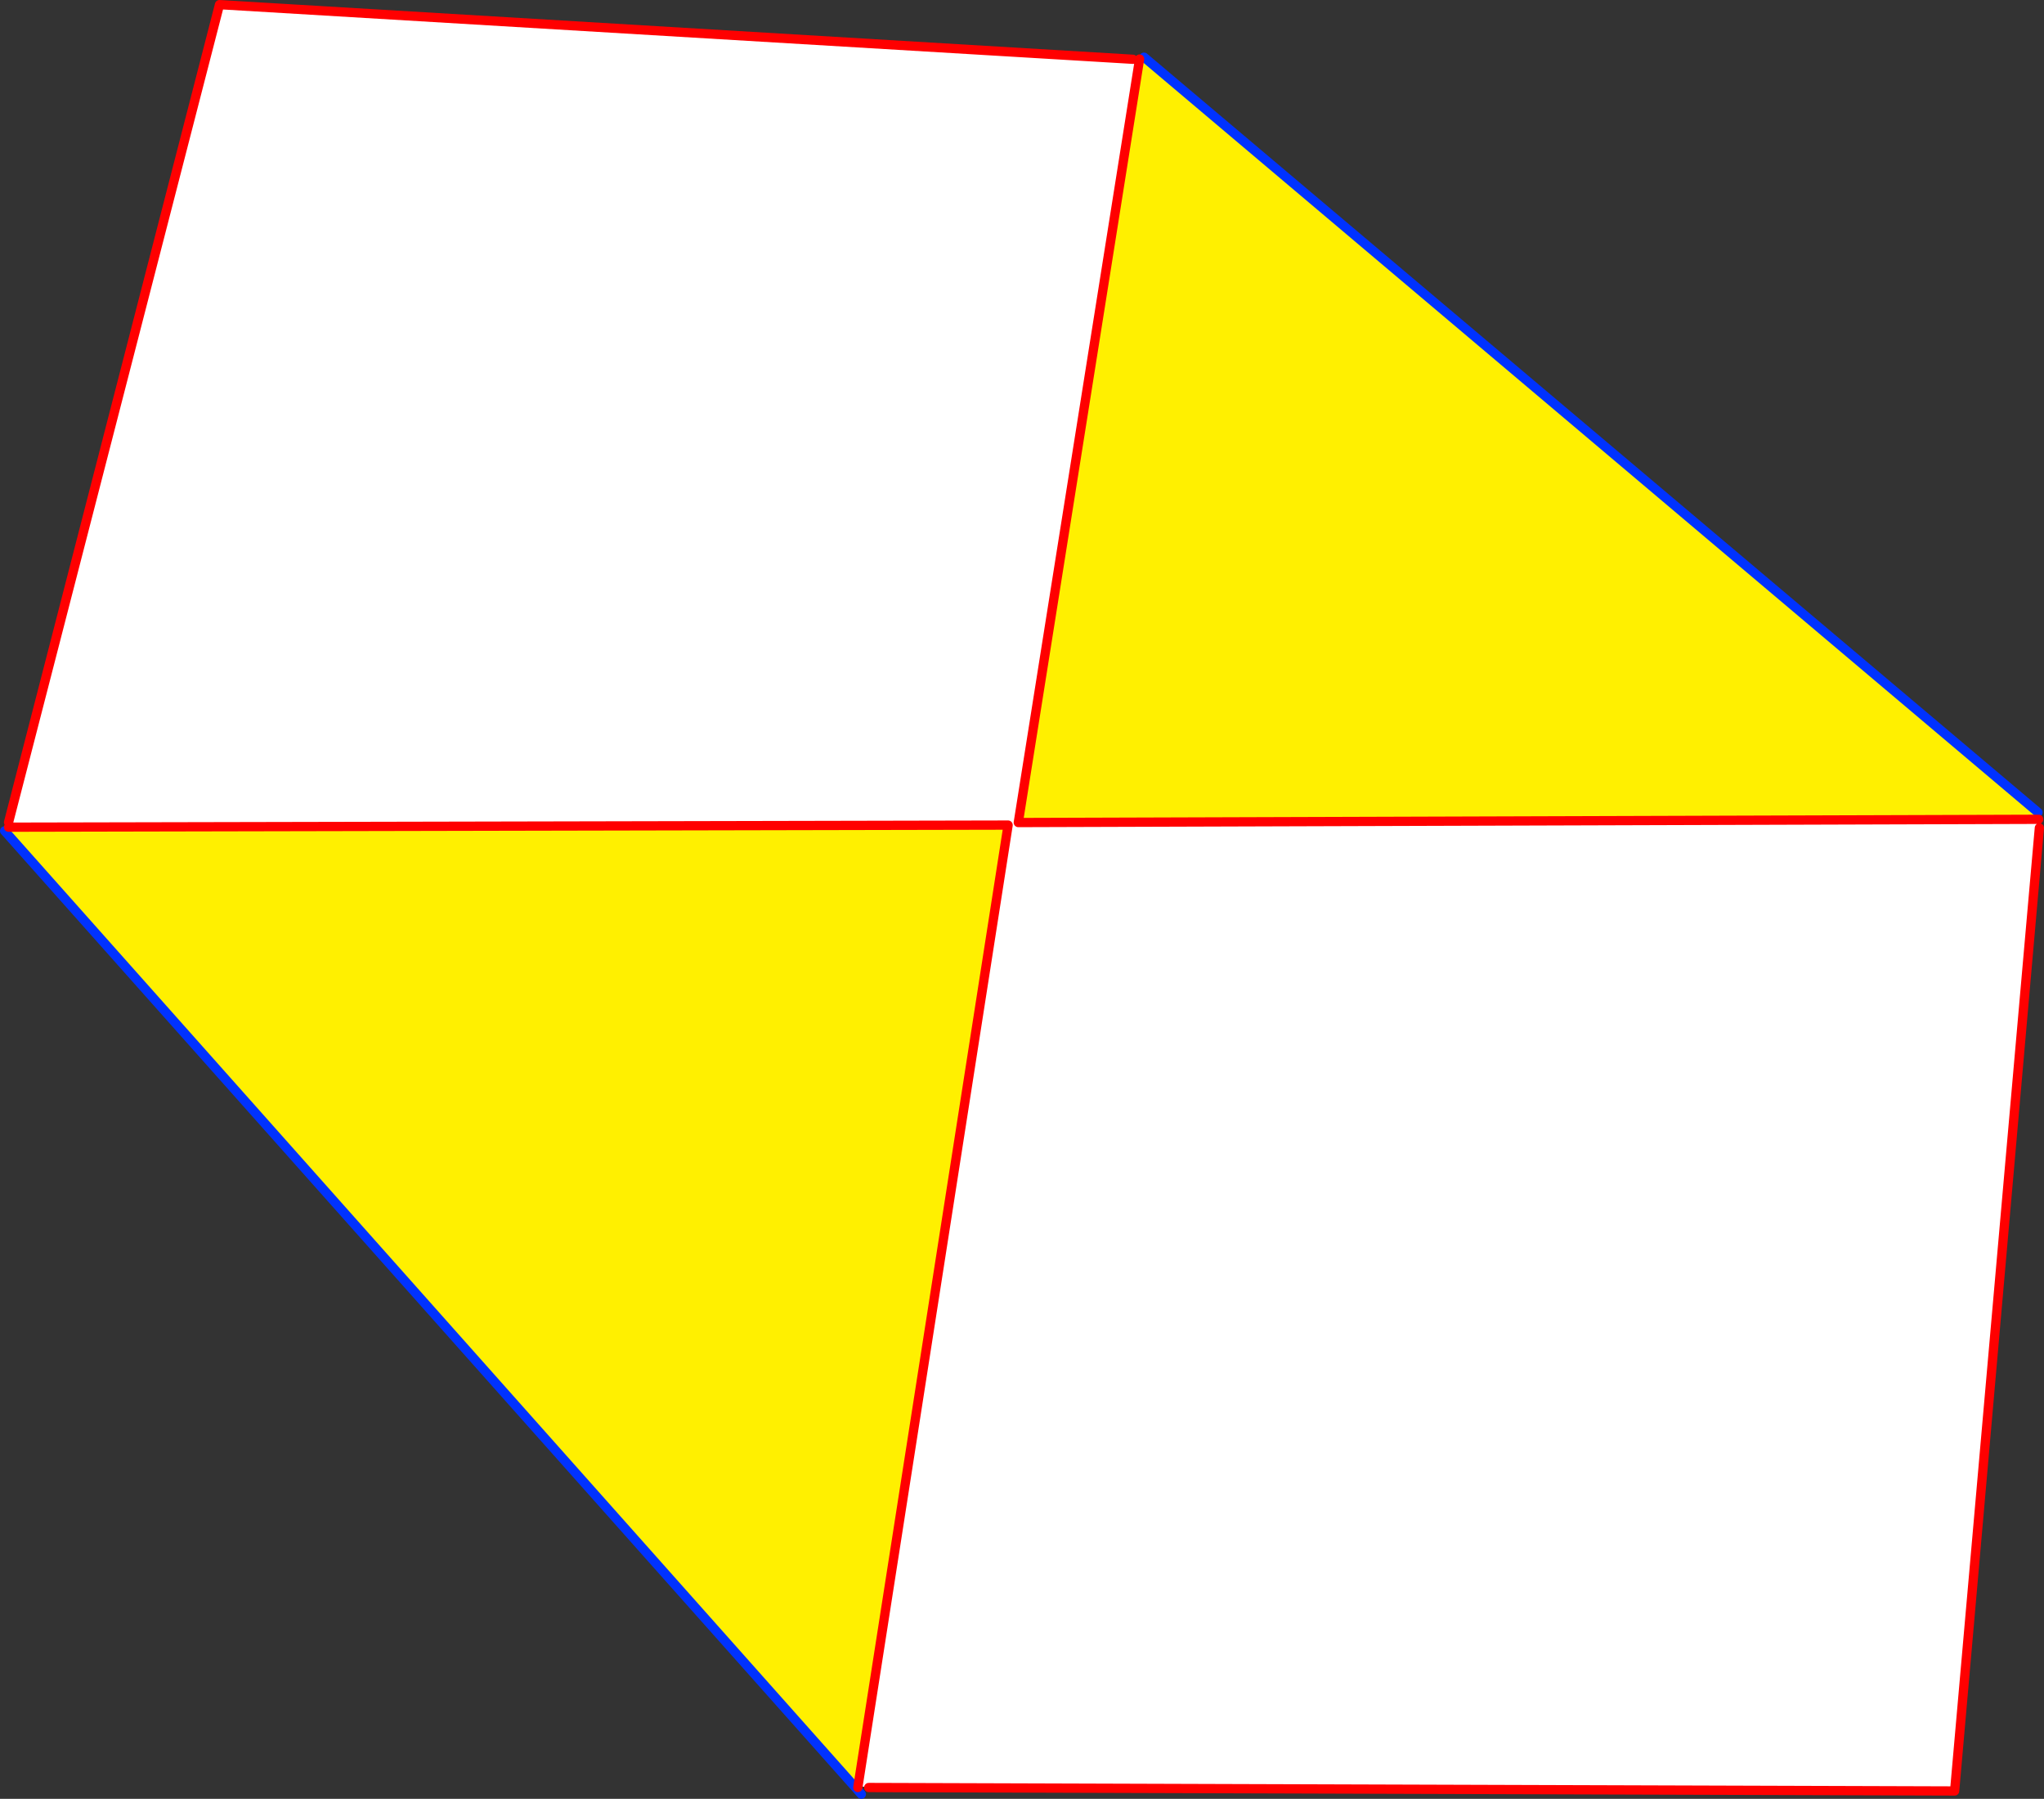
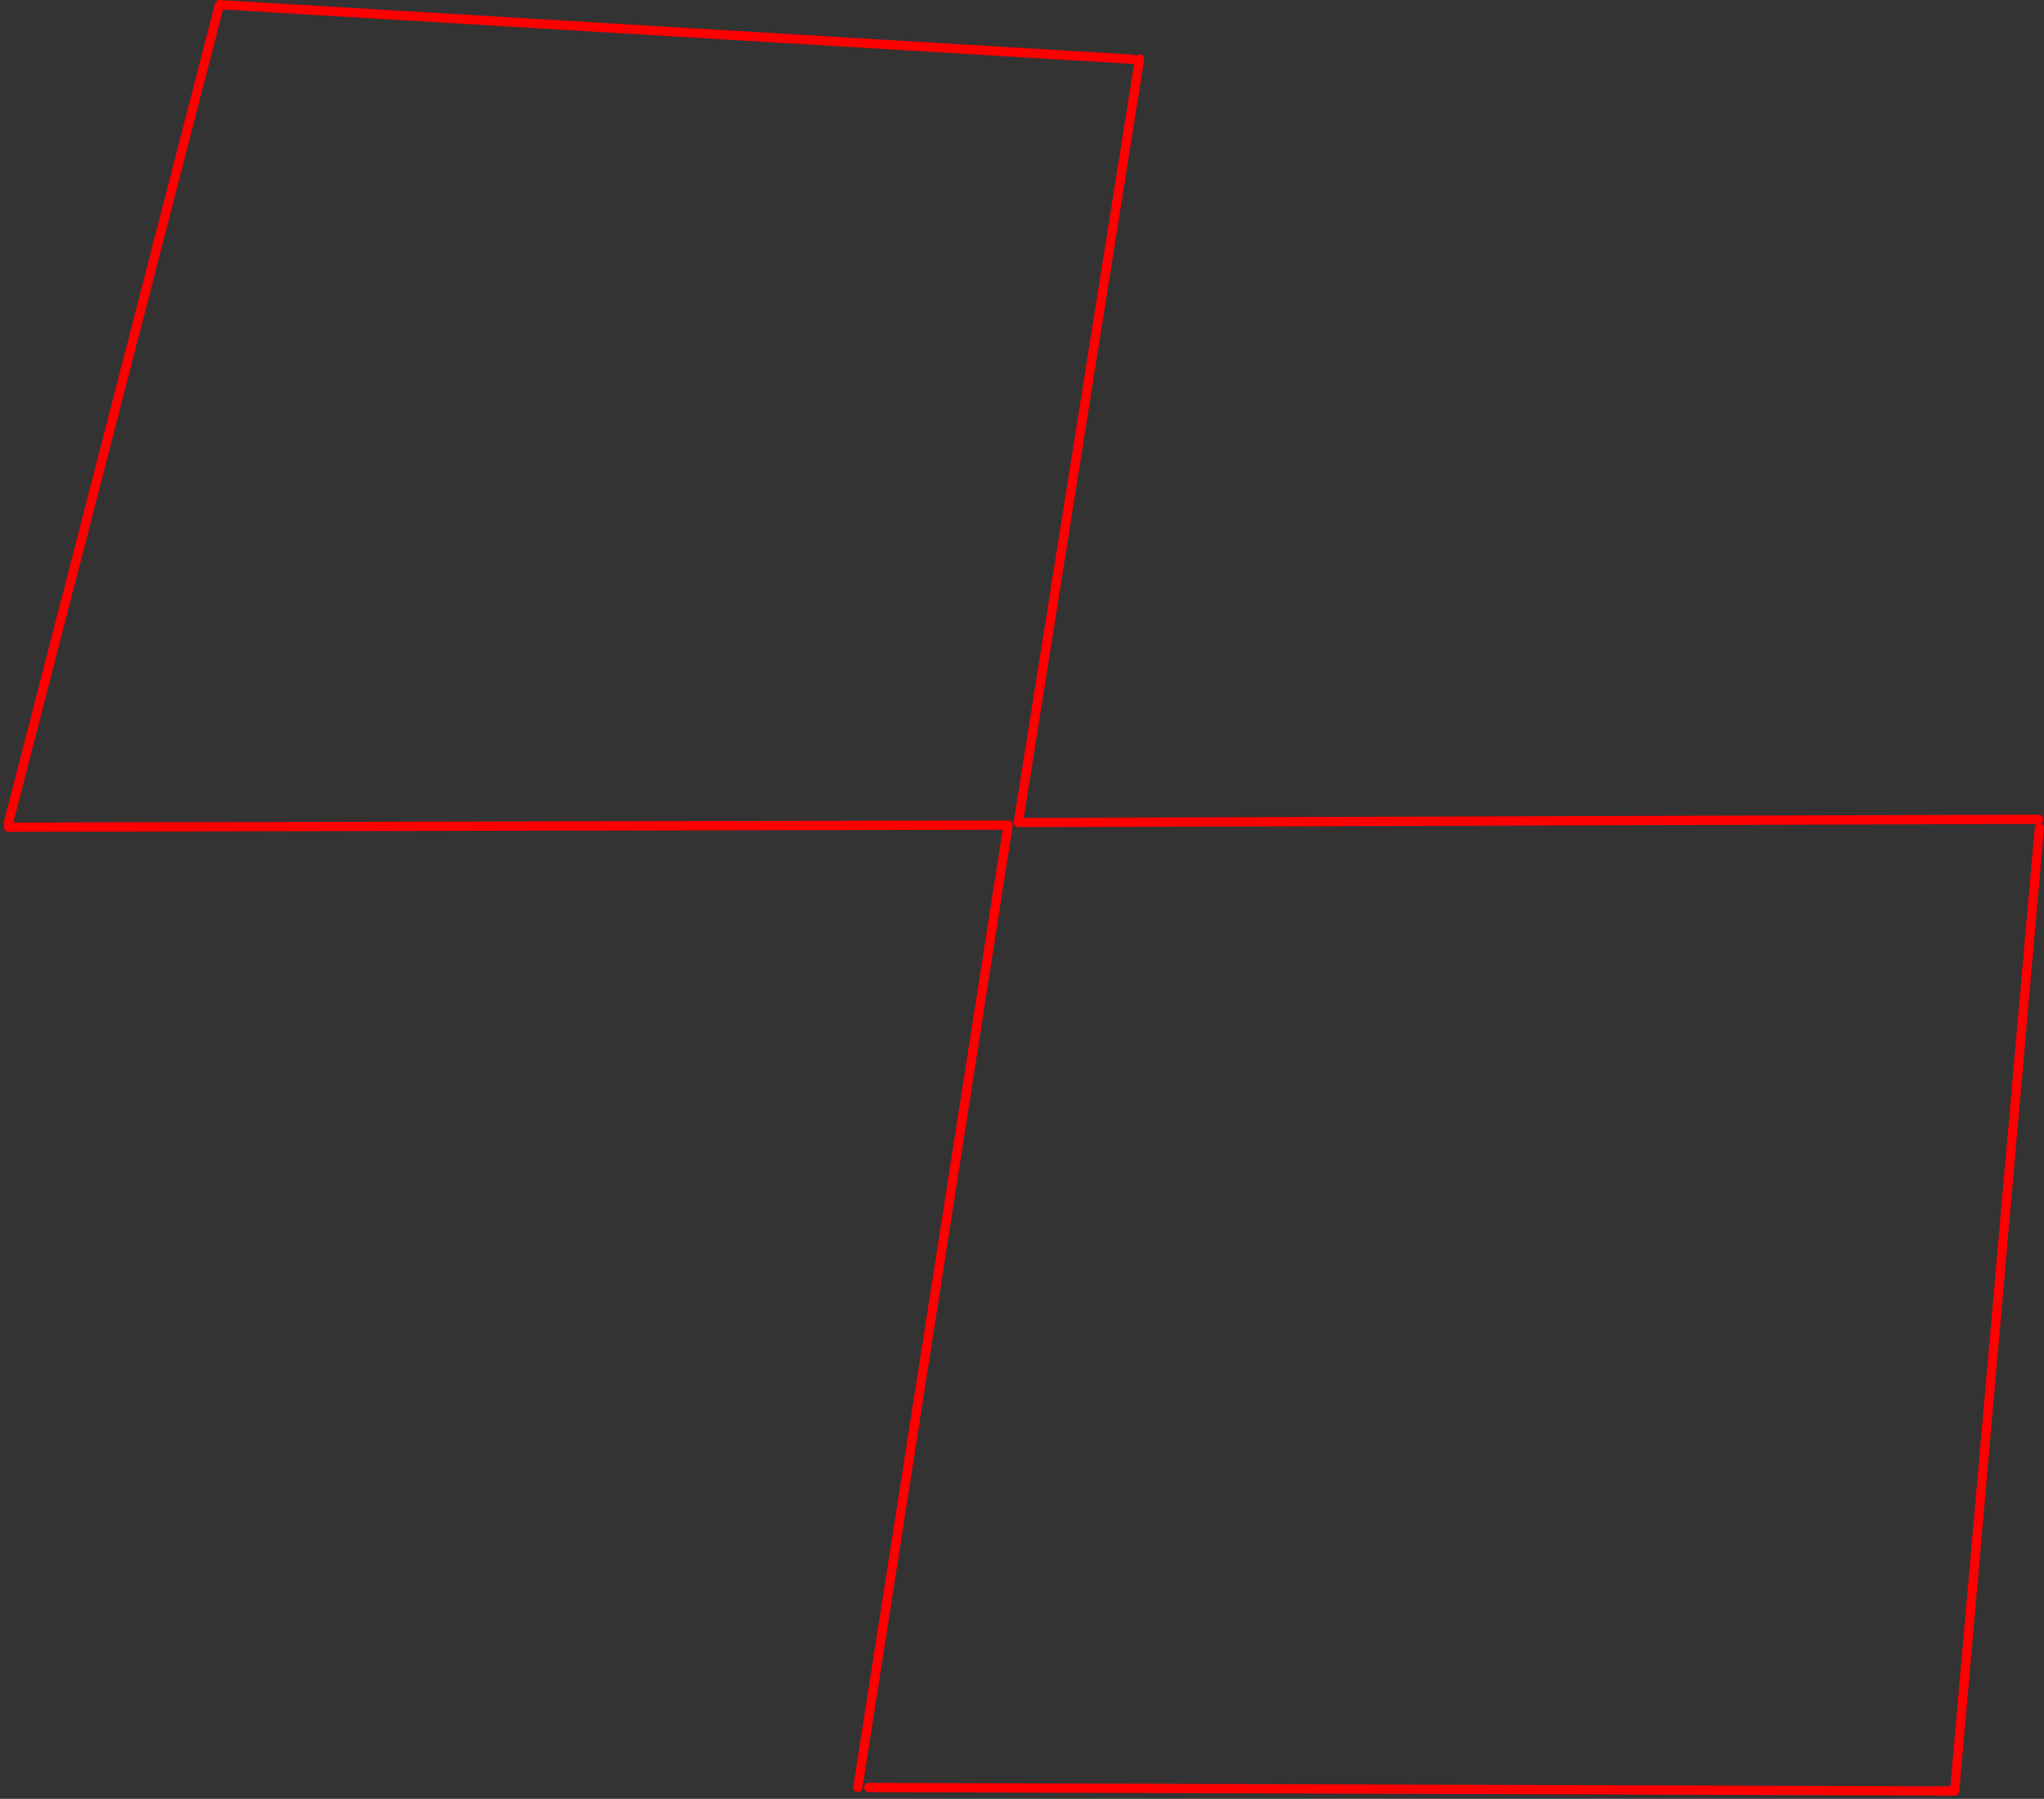
<svg xmlns="http://www.w3.org/2000/svg" height="388.4px" width="441.4px">
  <rect width="100%" height="100%" fill="#333333" stroke="none" />
  <g transform="matrix(1.0, 0.0, 0.0, 1.0, -134.05, -70.65)">
-     <path d="M574.15 247.55 L574.3 247.55 574.45 249.4 556.15 457.35 321.65 456.6 319.35 456.25 351.75 248.8 135.9 249.25 135.9 248.2 181.45 71.65 378.7 83.45 380.1 83.65 353.95 248.25 574.15 247.55" fill="#ffffff" fill-rule="evenodd" stroke="none" />
-     <path d="M380.15 83.4 L381.1 83.0 574.15 246.05 574.15 247.55 353.95 248.25 380.1 83.65 380.15 83.4 M319.35 456.25 L319.35 456.3 319.3 456.6 319.0 456.85 135.05 250.05 135.9 249.25 351.75 248.8 319.35 456.25" fill="#fff000" fill-rule="evenodd" stroke="none" />
-     <path d="M381.1 83.0 L574.15 246.05 M319.0 456.85 L320.05 458.05 M135.05 250.05 L319.0 456.85" fill="none" stroke="#0032ff" stroke-linecap="round" stroke-linejoin="round" stroke-width="2.0" />
    <path d="M574.15 247.55 L574.3 247.55 M574.45 249.4 L556.15 457.35 321.65 456.6 M319.35 456.25 L319.35 456.3 319.3 456.6 M378.7 83.45 L181.45 71.65 135.9 248.2 M135.9 249.25 L351.75 248.8 319.35 456.25 M380.15 83.4 L380.1 83.65 353.95 248.25 574.15 247.55" fill="none" stroke="#ff0000" stroke-linecap="round" stroke-linejoin="round" stroke-width="2.0" />
  </g>
</svg>